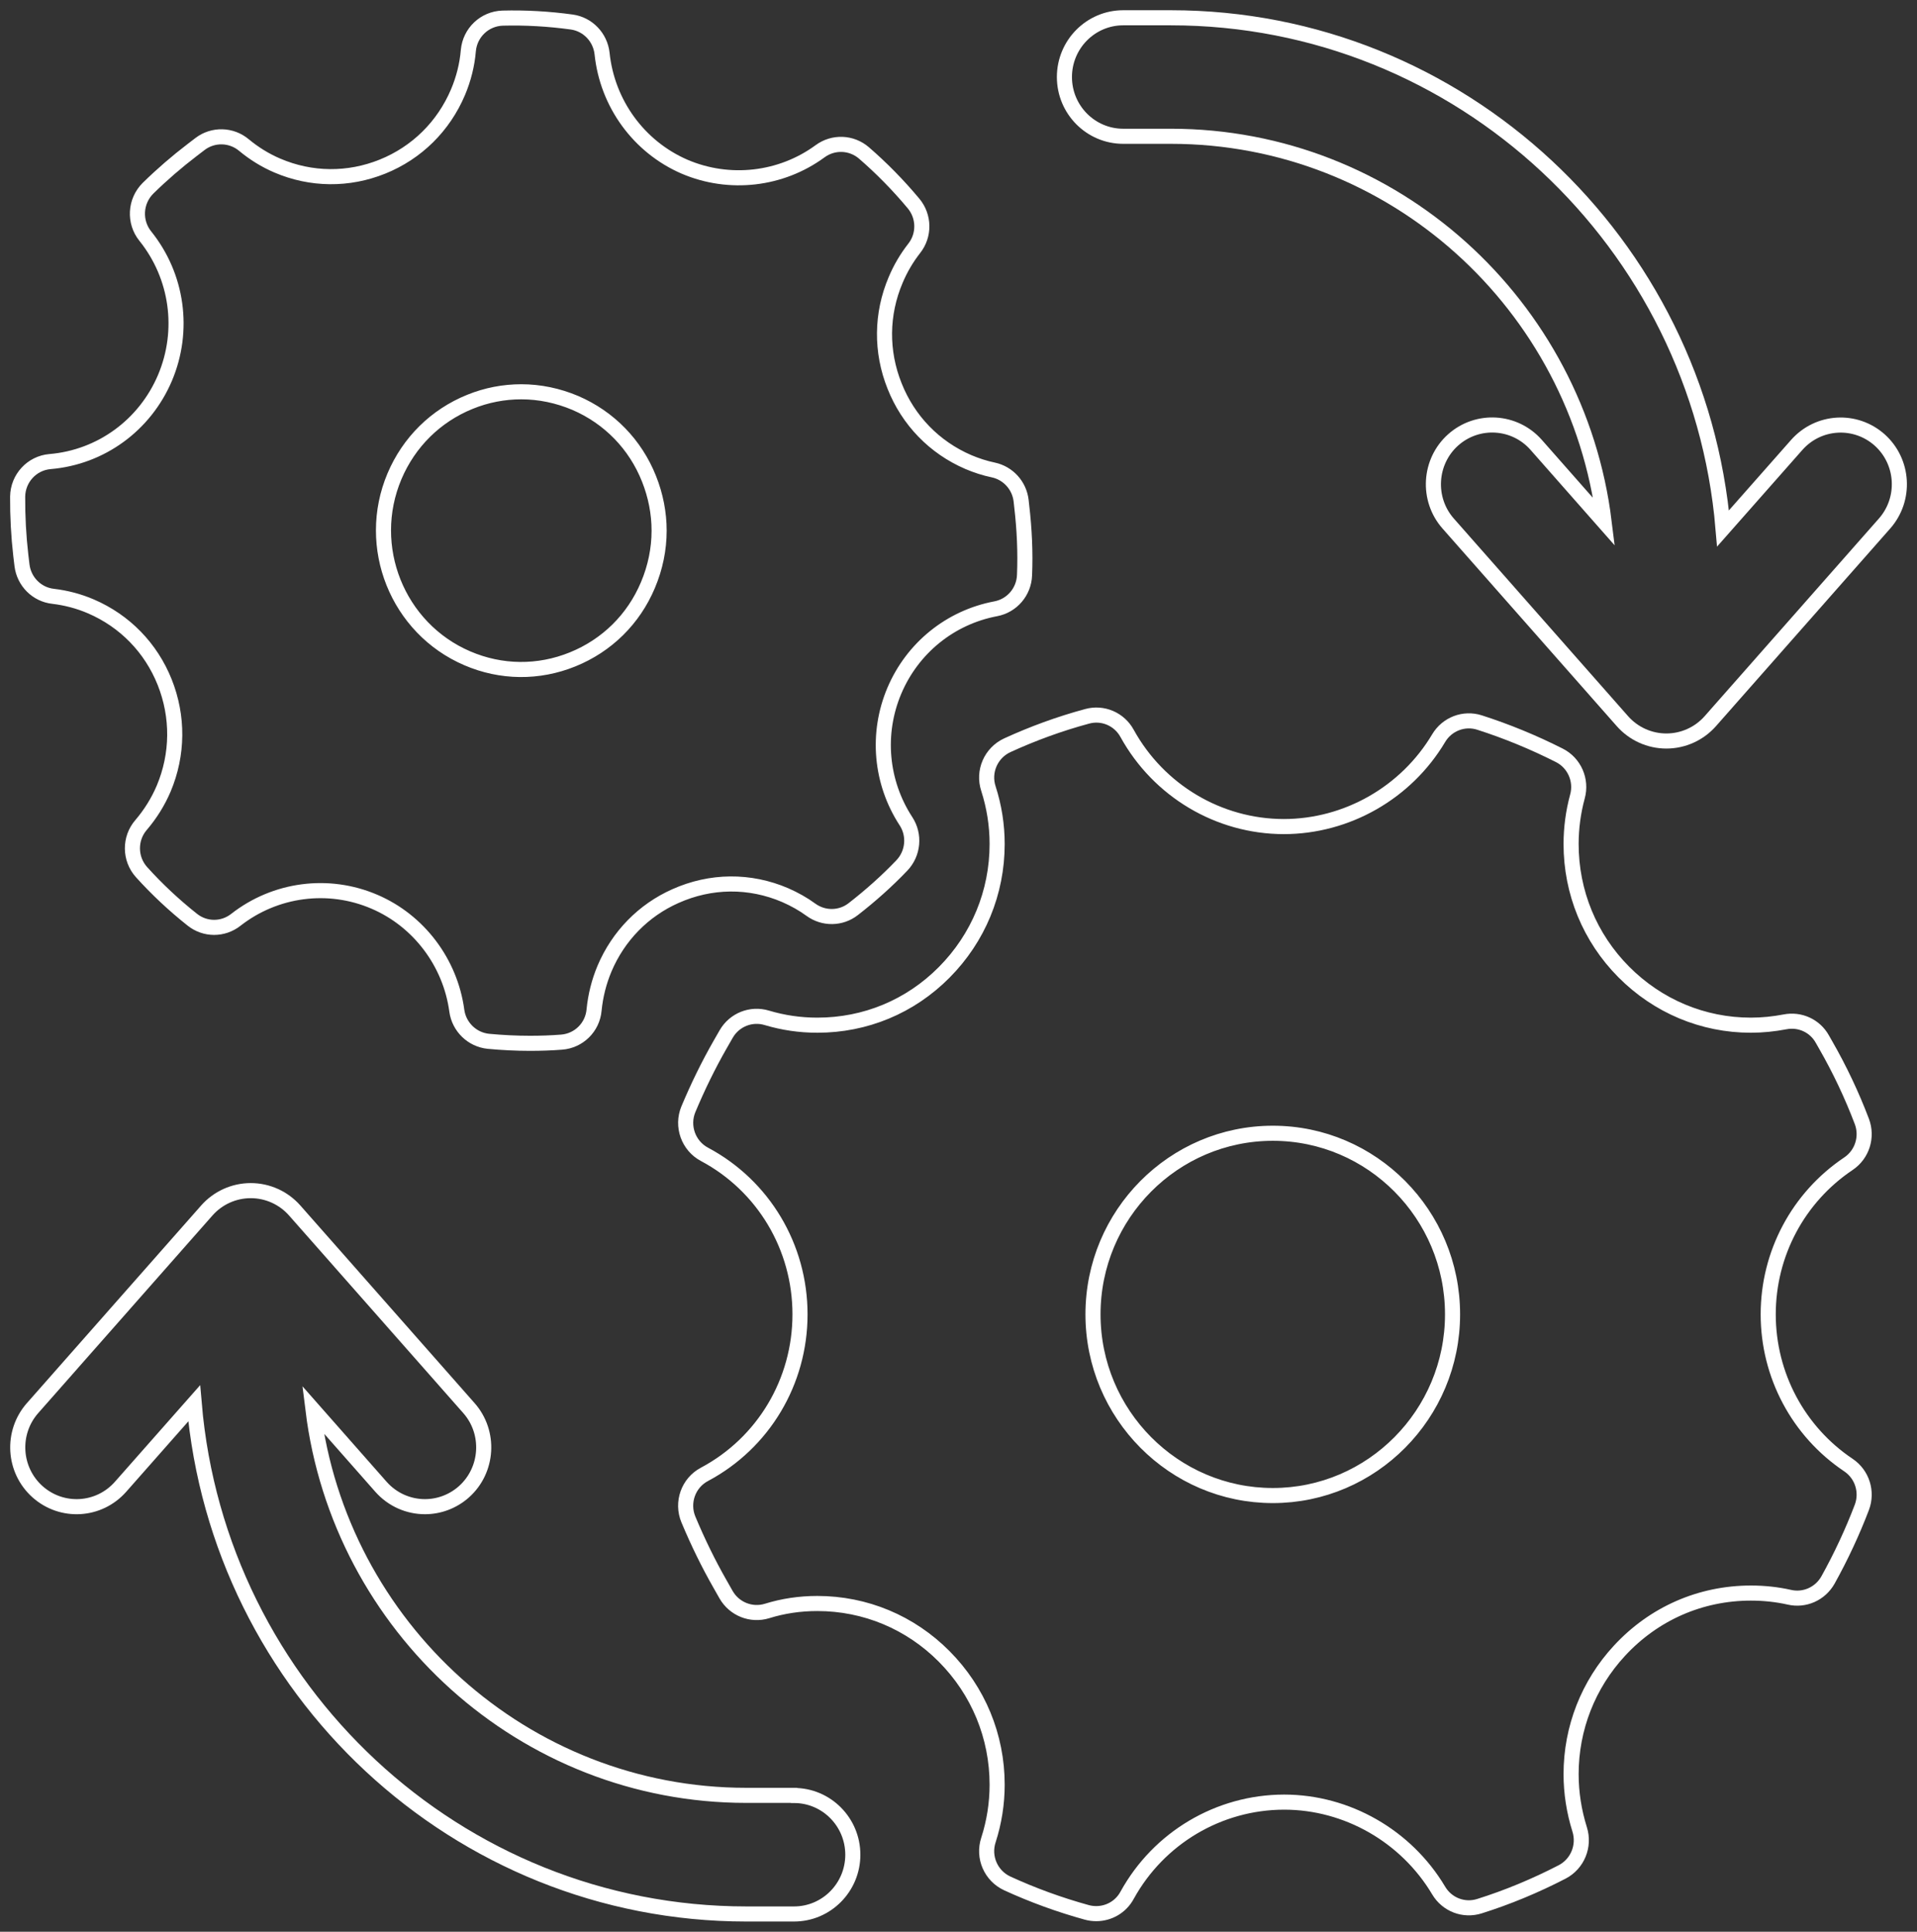
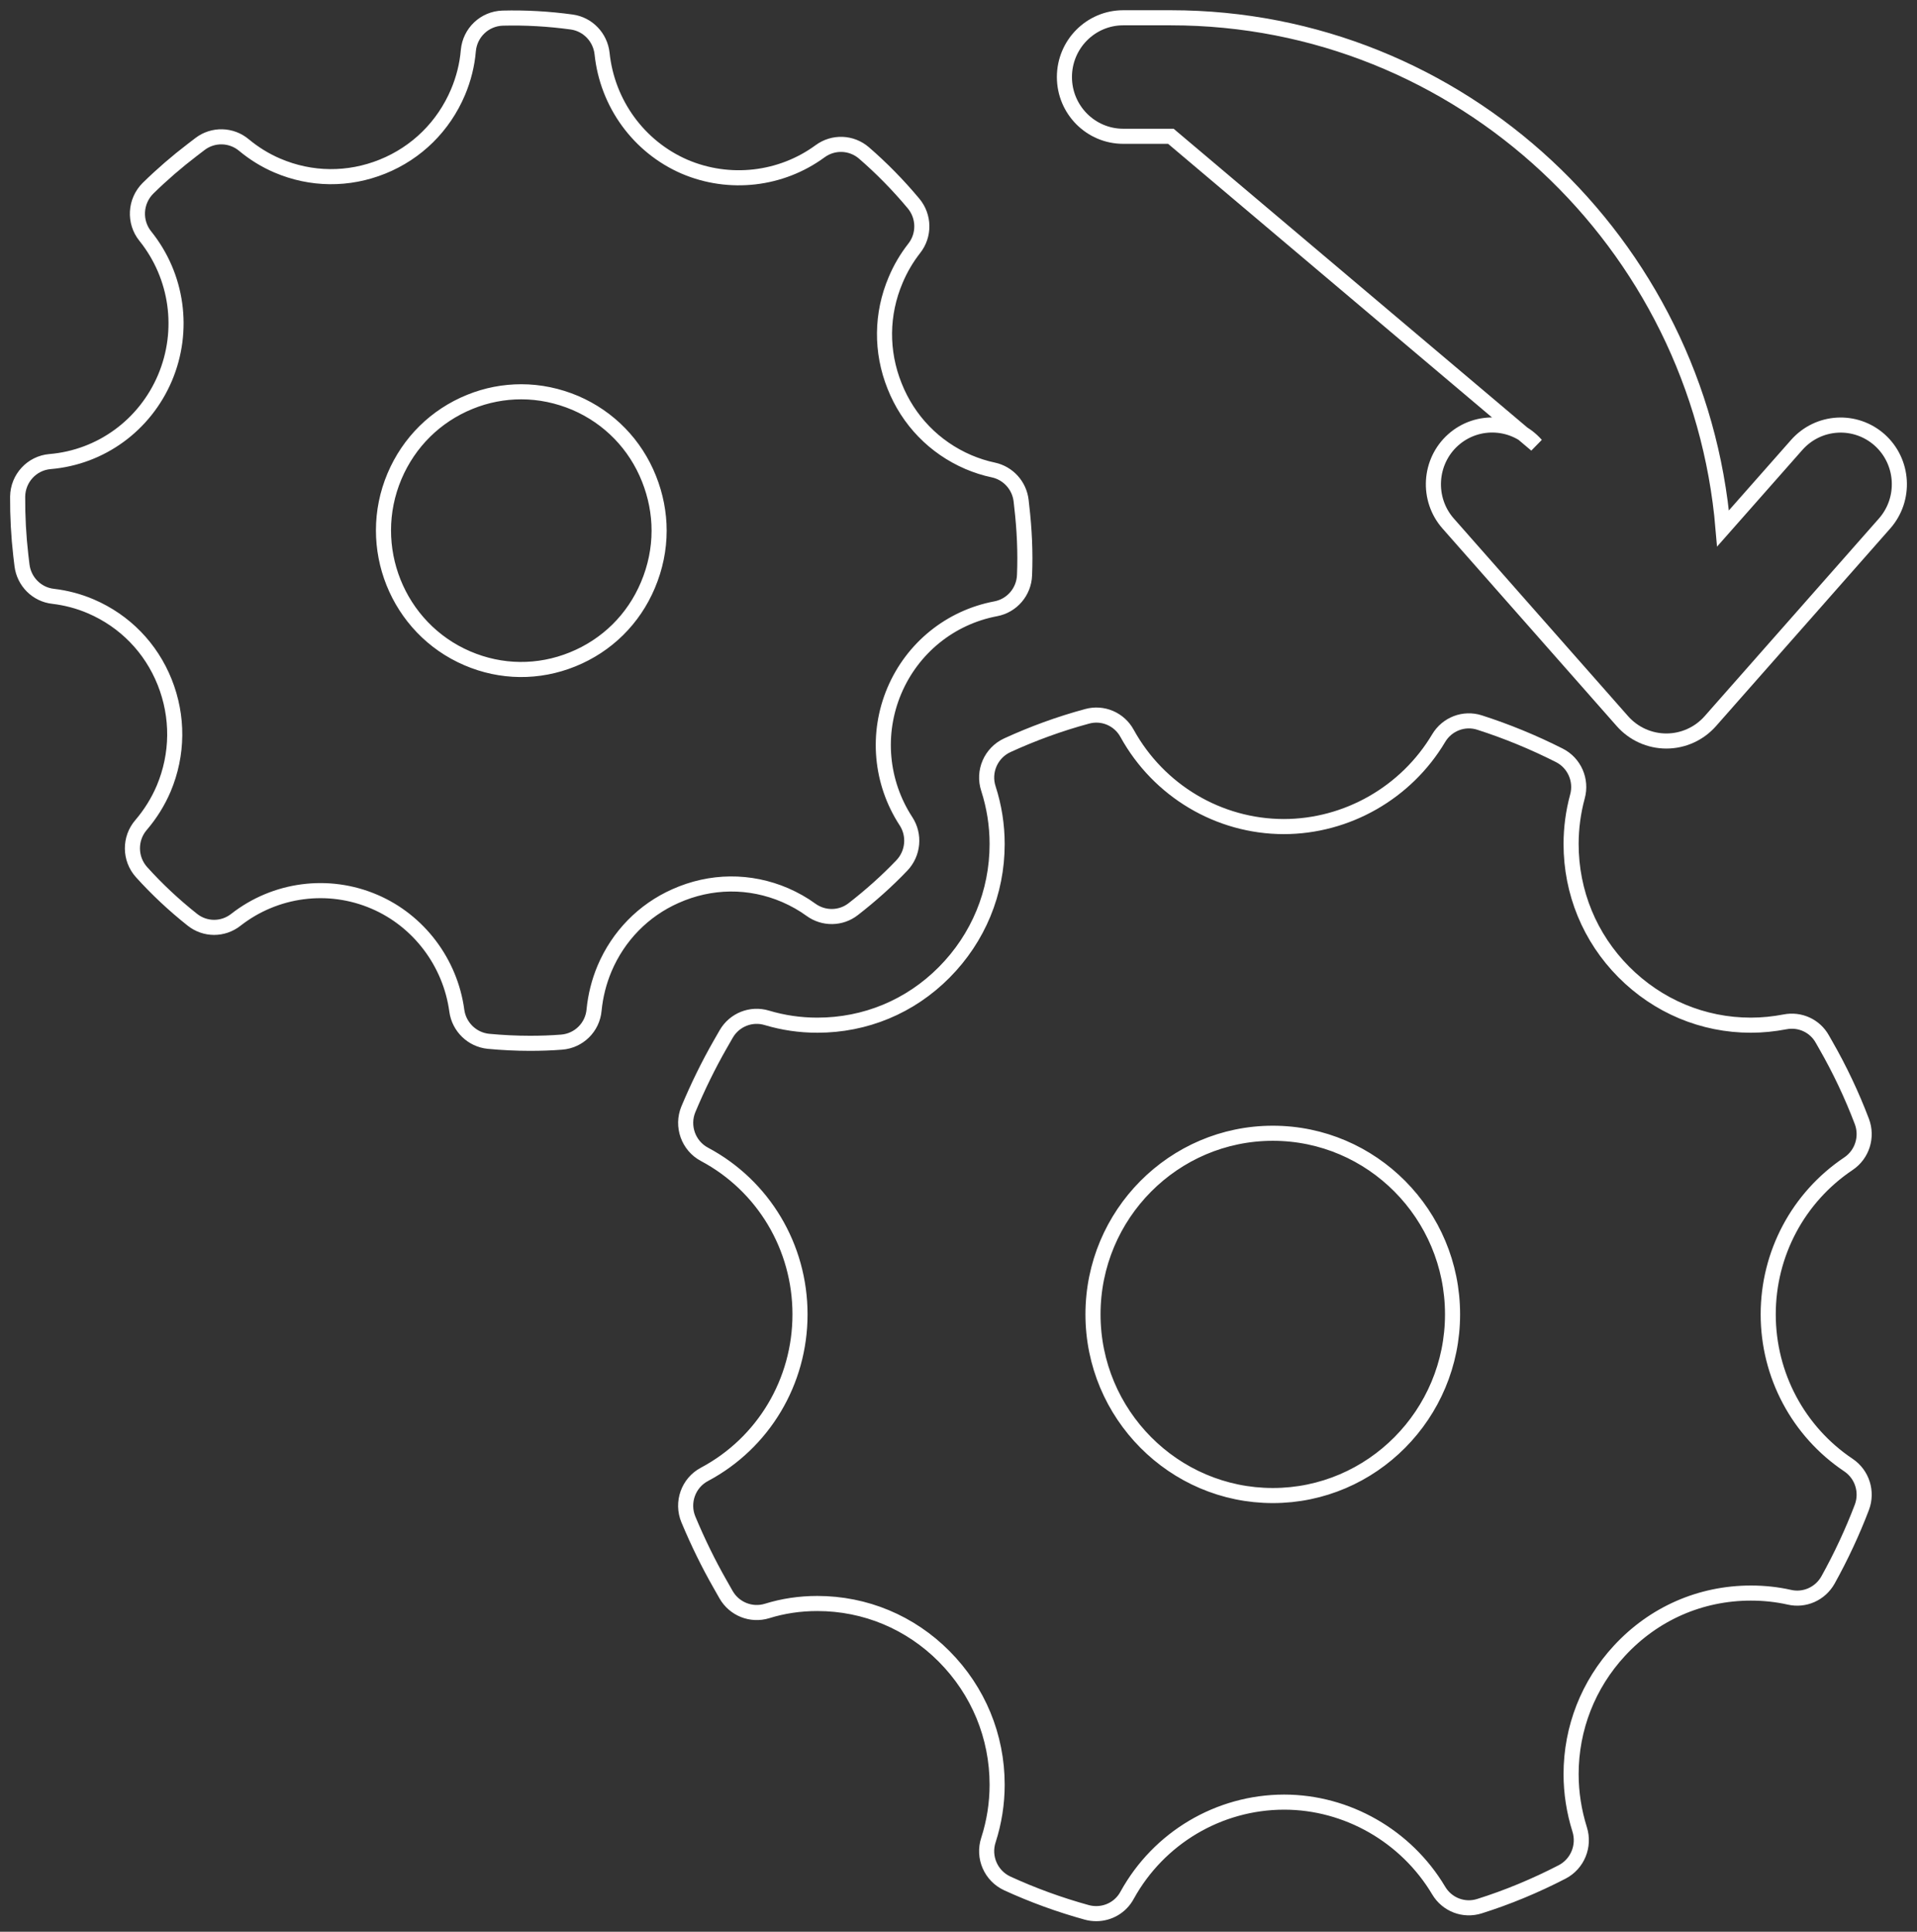
<svg xmlns="http://www.w3.org/2000/svg" width="127" height="128" viewBox="0 0 127 128" fill="none">
  <rect x="0" y="0" width="127" height="128" fill="#333333" stroke="none" />
  <g clip-path="url(#clip0_1708_889)">
    <path d="M122.457 77.109C123.369 76.497 123.735 75.335 123.346 74.306C122.691 72.579 121.888 70.875 120.946 69.234L120.727 68.849C120.237 67.969 119.239 67.514 118.25 67.71C117.509 67.852 116.746 67.93 115.998 67.93C112.819 67.93 109.827 66.674 107.567 64.397C105.323 62.135 104.084 59.128 104.084 55.924C104.084 54.872 104.224 53.812 104.505 52.775C104.801 51.699 104.302 50.553 103.305 50.05C101.583 49.179 99.806 48.449 98.014 47.875C96.986 47.545 95.864 47.977 95.31 48.912C93.16 52.524 89.233 54.77 85.041 54.77C80.74 54.762 76.766 52.398 74.67 48.598C74.155 47.648 73.057 47.176 72.013 47.467C70.181 47.962 68.405 48.614 66.73 49.383C65.647 49.886 65.109 51.118 65.483 52.257C65.865 53.443 66.06 54.675 66.06 55.924C66.06 59.136 64.813 62.151 62.553 64.428C60.294 66.705 57.325 67.93 54.146 67.93C53 67.93 51.878 67.765 50.803 67.443C49.767 67.129 48.653 67.569 48.107 68.519L47.702 69.226C46.931 70.576 46.245 71.974 45.606 73.497C45.138 74.62 45.606 75.924 46.673 76.489C50.577 78.57 53 82.629 53 87.09C53 91.55 50.577 95.609 46.673 97.69C45.598 98.256 45.138 99.559 45.606 100.682C46.245 102.213 46.954 103.65 47.694 104.946L48.099 105.66C48.645 106.618 49.775 107.066 50.819 106.744C51.878 106.414 52.993 106.249 54.146 106.249C57.325 106.249 60.309 107.498 62.553 109.759C64.813 112.036 66.06 115.052 66.06 118.255C66.06 119.504 65.865 120.737 65.483 121.922C65.109 123.061 65.647 124.294 66.73 124.796C68.405 125.566 70.189 126.218 72.013 126.72C72.215 126.775 72.426 126.799 72.628 126.799C73.462 126.799 74.257 126.351 74.67 125.581C76.766 121.781 80.74 119.417 85.072 119.41C89.233 119.41 93.16 121.655 95.31 125.267C95.864 126.202 96.978 126.634 98.014 126.304C99.861 125.723 101.7 124.961 103.492 124.035C104.505 123.509 104.996 122.323 104.653 121.223C104.279 120.03 104.084 118.797 104.084 117.556C104.084 114.51 105.222 111.612 107.286 109.382C109.562 106.917 112.655 105.558 115.998 105.558C116.878 105.558 117.735 105.652 118.538 105.833C119.551 106.069 120.587 105.605 121.102 104.694C121.974 103.124 122.73 101.499 123.346 99.881C123.735 98.852 123.369 97.69 122.457 97.078C119.13 94.848 117.143 91.11 117.143 87.09C117.143 83.069 119.13 79.339 122.457 77.109ZM84.324 99.096C77.755 99.096 72.41 93.709 72.41 87.09C72.41 80.47 77.755 75.091 84.324 75.091C90.892 75.091 96.23 80.47 96.23 87.09C96.23 93.709 90.892 99.096 84.324 99.096Z" stroke="white" stroke-miterlimit="10" />
    <path d="M1.457 37.455C1.59 38.539 2.439 39.395 3.522 39.513C4.379 39.615 5.221 39.835 6.023 40.18C8.267 41.146 9.997 42.92 10.909 45.198C11.82 47.483 11.797 49.988 10.846 52.249C10.472 53.129 9.966 53.937 9.35 54.66C8.571 55.555 8.579 56.905 9.381 57.793C10.394 58.916 11.524 59.976 12.74 60.941C13.589 61.617 14.773 61.617 15.623 60.949C18.233 58.908 21.747 58.437 24.802 59.748C27.739 61.004 29.835 63.776 30.264 66.972C30.412 68.048 31.277 68.888 32.352 68.998C33.264 69.084 34.191 69.131 35.11 69.131C35.812 69.131 36.513 69.108 37.206 69.053C38.344 68.966 39.256 68.071 39.357 66.925C39.45 65.975 39.684 65.048 40.05 64.177C40.962 62.025 42.622 60.321 44.741 59.379C47.086 58.327 49.673 58.303 52.026 59.316C52.634 59.583 53.211 59.905 53.725 60.282C54.567 60.894 55.704 60.879 56.522 60.243C57.676 59.347 58.766 58.374 59.748 57.345C60.504 56.552 60.621 55.335 60.021 54.416C58.338 51.833 58.05 48.606 59.249 45.771C60.45 42.936 62.959 40.903 65.974 40.337C67.041 40.133 67.836 39.214 67.875 38.107C67.938 36.607 67.867 35.06 67.688 33.537L67.649 33.176C67.532 32.171 66.792 31.354 65.81 31.142C65.242 31.024 64.688 30.844 64.151 30.616C61.907 29.65 60.169 27.86 59.265 25.575C58.353 23.298 58.377 20.808 59.335 18.555C59.655 17.793 60.068 17.094 60.559 16.466C61.26 15.587 61.236 14.338 60.52 13.482C59.491 12.249 58.385 11.127 57.231 10.129C56.406 9.423 55.213 9.376 54.333 10.02C51.746 11.92 48.318 12.312 45.357 11.048C42.326 9.737 40.23 6.863 39.887 3.549C39.77 2.473 38.944 1.61 37.884 1.46C36.349 1.248 34.806 1.162 33.295 1.201C32.103 1.241 31.136 2.159 31.027 3.353C30.949 4.295 30.716 5.222 30.342 6.109C29.383 8.37 27.614 10.121 25.339 11.04C23.08 11.951 20.61 11.928 18.373 10.97C17.563 10.624 16.823 10.161 16.16 9.611C15.327 8.912 14.119 8.881 13.254 9.54L12.74 9.933C11.711 10.718 10.722 11.574 9.802 12.477C8.945 13.333 8.867 14.699 9.623 15.642C11.758 18.296 12.257 21.892 10.932 25.033C9.6 28.174 6.685 30.302 3.312 30.585C2.112 30.687 1.184 31.692 1.169 32.909C1.161 34.212 1.231 35.516 1.379 36.804L1.457 37.455ZM26.134 31.558C27.092 29.297 28.861 27.546 31.129 26.627C32.227 26.179 33.38 25.96 34.534 25.96C35.749 25.96 36.957 26.211 38.11 26.698C40.354 27.663 42.092 29.446 42.996 31.723C43.44 32.838 43.666 34 43.666 35.162C43.666 36.387 43.416 37.605 42.925 38.767C41.975 41.028 40.206 42.771 37.939 43.69C35.679 44.609 33.201 44.585 30.957 43.619C26.329 41.633 24.163 36.222 26.134 31.558Z" stroke="white" stroke-miterlimit="10" />
-     <path d="M52.595 118.962H49.44C34.697 118.962 22.503 107.788 20.734 93.403L25.238 98.515C26.009 99.386 27.077 99.834 28.152 99.834C29.072 99.834 29.999 99.504 30.739 98.844C32.344 97.407 32.492 94.918 31.066 93.301L19.526 80.211C18.786 79.371 17.727 78.892 16.612 78.892C15.498 78.892 14.438 79.371 13.698 80.211L2.158 93.301C0.732 94.918 0.873 97.4 2.486 98.844C4.099 100.281 6.553 100.14 7.987 98.515L12.864 92.987C14.47 111.911 30.256 126.822 49.447 126.822H52.603C54.754 126.822 56.499 125.063 56.499 122.896C56.499 120.729 54.754 118.97 52.603 118.97L52.595 118.962Z" stroke="white" stroke-miterlimit="10" />
-     <path d="M124.53 29.155C122.917 27.718 120.463 27.86 119.029 29.485L114.151 35.013C112.546 16.089 96.76 1.178 77.568 1.178H74.412C72.262 1.178 70.517 2.937 70.517 5.104C70.517 7.271 72.262 9.03 74.412 9.03H77.568C92.311 9.03 104.505 20.204 106.274 34.589L101.77 29.477C100.344 27.86 97.882 27.711 96.269 29.148C94.664 30.584 94.516 33.074 95.942 34.691L107.481 47.781C108.222 48.621 109.281 49.1 110.395 49.1C111.51 49.1 112.569 48.621 113.31 47.781L124.849 34.691C126.275 33.074 126.135 30.592 124.522 29.148L124.53 29.155Z" stroke="white" stroke-miterlimit="10" />
+     <path d="M124.53 29.155C122.917 27.718 120.463 27.86 119.029 29.485L114.151 35.013C112.546 16.089 96.76 1.178 77.568 1.178H74.412C72.262 1.178 70.517 2.937 70.517 5.104C70.517 7.271 72.262 9.03 74.412 9.03H77.568L101.77 29.477C100.344 27.86 97.882 27.711 96.269 29.148C94.664 30.584 94.516 33.074 95.942 34.691L107.481 47.781C108.222 48.621 109.281 49.1 110.395 49.1C111.51 49.1 112.569 48.621 113.31 47.781L124.849 34.691C126.275 33.074 126.135 30.592 124.522 29.148L124.53 29.155Z" stroke="white" stroke-miterlimit="10" />
  </g>
  <defs>
    <clipPath id="clip0_1708_889">
      <rect width="127" height="128" fill="white" />
    </clipPath>
  </defs>
</svg>